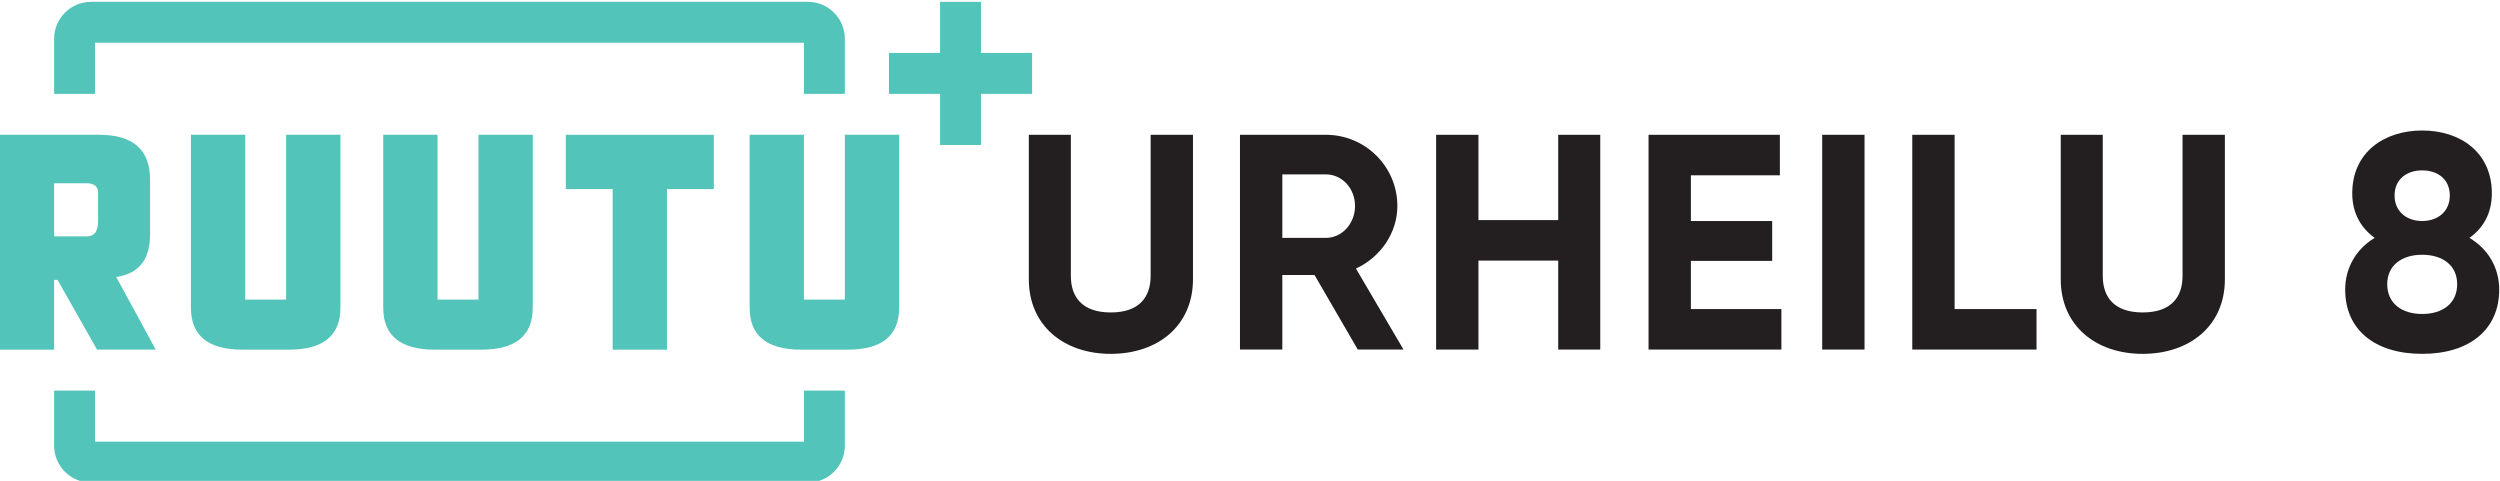
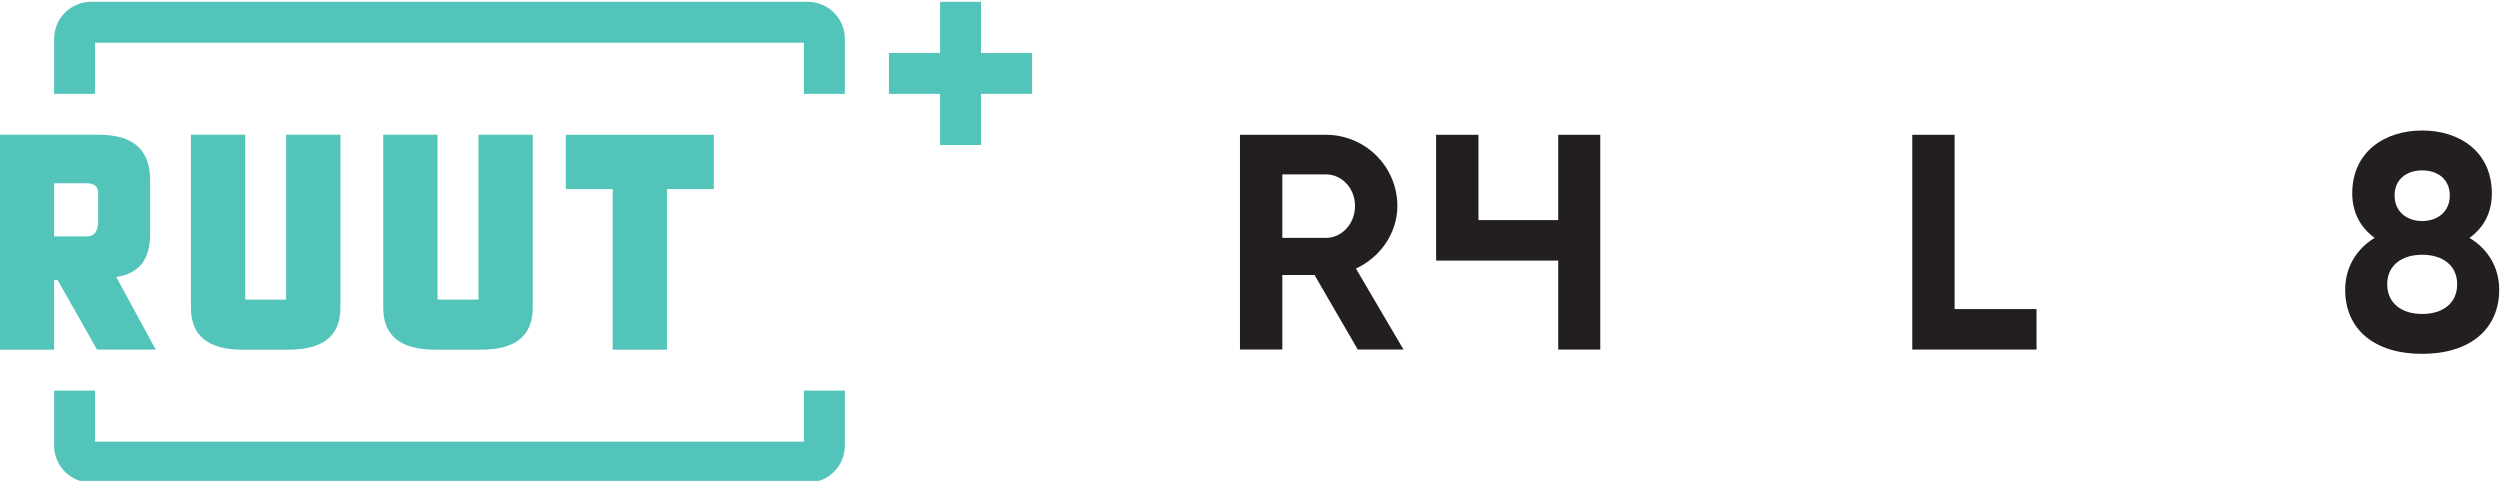
<svg xmlns="http://www.w3.org/2000/svg" viewBox="0 0 412.691 79.383" height="79.383" width="412.691" xml:space="preserve" id="svg46496" version="1.1">
  <defs id="defs46500">
    <clipPath id="clipPath46514" clipPathUnits="userSpaceOnUse">
      <path id="path46512" d="M 0,1214 H 841.89 V 0 H 0 Z" />
    </clipPath>
  </defs>
  <g transform="matrix(1.333,0,0,-1.333,-115.96,1209.208)" id="g46504">
    <g transform="translate(191.617,858.762)" id="g46516">
      <path id="path46518" style="fill:#52c4b9;fill-opacity:1;fill-rule:nonzero;stroke:none" d="M 0,0 H -5.068 V -6.326 H -92.855 V 0 h -5.068 v -6.813 c 0,-2.53 2.05,-4.581 4.58,-4.581 h 88.762 c 2.53,0 4.581,2.051 4.581,4.581 z" />
    </g>
    <g transform="translate(191.617,895.512)" id="g46520">
      <path id="path46522" style="fill:#52c4b9;fill-opacity:1;fill-rule:nonzero;stroke:none" d="M 0,0 H -5.068 V 6.326 H -92.855 V 0 h -5.068 v 6.813 c 0,2.53 2.05,4.581 4.58,4.581 H -4.581 C -2.051,11.394 0,9.343 0,6.813 Z" />
    </g>
    <g transform="translate(162.863,883.72)" id="g46524">
      <path id="path46526" style="fill:#52c4b9;fill-opacity:1;fill-rule:nonzero;stroke:none" d="M 0,0 V -19.889 H 6.724 V 0 h 5.802 V 6.724 H -5.802 V 0 Z" />
    </g>
    <g transform="translate(191.617,890.444)" id="g46528">
-       <path id="path46530" style="fill:#52c4b9;fill-opacity:1;fill-rule:nonzero;stroke:none" d="M 0,0 V -20.414 H -5.068 V 0 h -6.724 v -21.408 c 0,-3.47 2.128,-5.205 6.384,-5.205 H 0.34 c 4.256,0 6.384,1.735 6.384,5.205 V 0 Z" />
-     </g>
+       </g>
    <g transform="translate(146.244,890.444)" id="g46532">
      <path id="path46534" style="fill:#52c4b9;fill-opacity:1;fill-rule:nonzero;stroke:none" d="M 0,0 V -20.414 H -5.068 V 0 h -6.724 v -21.408 c 0,-3.47 2.128,-5.205 6.384,-5.205 H 0.34 c 4.256,0 6.384,1.735 6.384,5.205 V 0 Z" />
    </g>
    <g transform="translate(122.426,890.444)" id="g46536">
      <path id="path46538" style="fill:#52c4b9;fill-opacity:1;fill-rule:nonzero;stroke:none" d="M 0,0 V -20.414 H -5.068 V 0 h -6.724 v -21.408 c 0,-3.47 2.128,-5.205 6.384,-5.205 H 0.34 c 4.256,0 6.384,1.735 6.384,5.205 V 0 Z" />
    </g>
    <g transform="translate(105.578,878.129)" id="g46540">
      <path id="path46542" style="fill:#52c4b9;fill-opacity:1;fill-rule:nonzero;stroke:none" d="m 0,0 v 6.756 c 0,3.683 -2.081,5.536 -6.242,5.559 h -12.366 v -26.614 h 6.724 v 8.643 h 0.423 l 4.893,-8.637 h 7.269 l -4.894,8.991 C -1.329,-4.869 0,-3.102 0,0 m -6.436,1.693 c 0.025,-1.311 -0.45,-1.967 -1.426,-1.967 h -4.022 v 6.585 h 4.022 c 0.976,0 1.451,-0.422 1.426,-1.266 z" />
    </g>
    <g transform="translate(214.808,900.576)" id="g46544">
      <path id="path46546" style="fill:#52c4b9;fill-opacity:1;fill-rule:nonzero;stroke:none" d="m 0,0 h -6.33 v 6.33 h -5.068 V 0 h -6.331 v -5.068 h 6.331 v -6.33 h 5.068 v 6.33 H 0 Z" />
    </g>
    <g transform="translate(214.4,872.544)" id="g46548">
-       <path id="path46550" style="fill:#231f20;fill-opacity:1;fill-rule:nonzero;stroke:none" d="M 0,0 V 17.896 H 5.205 V 0.418 c 0,-2.583 1.368,-4.522 4.94,-4.522 3.571,0 4.939,1.939 4.939,4.522 v 17.478 h 5.243 V 0 c 0,-5.737 -4.332,-9.232 -10.182,-9.232 C 4.331,-9.232 0,-5.737 0,0" />
-     </g>
+       </g>
    <g transform="translate(245.791,877.674)" id="g46552">
      <path id="path46554" style="fill:#231f20;fill-opacity:1;fill-rule:nonzero;stroke:none" d="m 0,0 h 5.396 c 1.975,0 3.609,1.747 3.609,3.951 0,2.203 -1.634,3.913 -3.609,3.913 H 0 Z M 3.989,-4.598 H 0 V -13.83 H -5.243 V 12.766 H 5.396 c 4.901,0 8.852,-3.952 8.852,-8.815 0,-3.344 -2.09,-6.345 -5.129,-7.751 l 5.889,-10.03 H 9.347 Z" />
    </g>
    <g transform="translate(285.165,890.439)" id="g46556">
-       <path id="path46558" style="fill:#231f20;fill-opacity:1;fill-rule:nonzero;stroke:none" d="m 0,0 v -26.596 h -5.206 v 11.019 h -9.878 v -11.019 h -5.243 V 0 h 5.243 v -10.563 h 9.878 V 0 Z" />
+       <path id="path46558" style="fill:#231f20;fill-opacity:1;fill-rule:nonzero;stroke:none" d="m 0,0 v -26.596 h -5.206 v 11.019 h -9.878 h -5.243 V 0 h 5.243 v -10.563 h 9.878 V 0 Z" />
    </g>
    <g transform="translate(307.596,868.858)" id="g46560">
-       <path id="path46562" style="fill:#231f20;fill-opacity:1;fill-rule:nonzero;stroke:none" d="M 0,0 V -5.015 H -16.451 V 21.581 H -0.189 V 16.565 H -11.208 V 10.904 H -1.14 V 5.966 H -11.208 V 0 Z" />
-     </g>
-     <path id="path46564" style="fill:#231f20;fill-opacity:1;fill-rule:nonzero;stroke:none" d="m 317.892,863.844 h -5.243 v 26.596 h 5.243 z" />
+       </g>
    <g transform="translate(339.193,868.858)" id="g46566">
      <path id="path46568" style="fill:#231f20;fill-opacity:1;fill-rule:nonzero;stroke:none" d="m 0,0 v -5.015 h -15.388 v 26.596 h 5.243 V 0 Z" />
    </g>
    <g transform="translate(342.19,872.544)" id="g46570">
-       <path id="path46572" style="fill:#231f20;fill-opacity:1;fill-rule:nonzero;stroke:none" d="M 0,0 V 17.896 H 5.205 V 0.418 c 0,-2.583 1.368,-4.522 4.94,-4.522 3.571,0 4.939,1.939 4.939,4.522 v 17.478 h 5.243 V 0 c 0,-5.737 -4.332,-9.232 -10.182,-9.232 C 4.331,-9.232 0,-5.737 0,0" />
-     </g>
+       </g>
    <g transform="translate(383.532,882.917)" id="g46574">
      <path id="path46576" style="fill:#231f20;fill-opacity:1;fill-rule:nonzero;stroke:none" d="m 0,0 c 0,-1.938 1.444,-3.154 3.42,-3.154 1.976,0 3.419,1.216 3.419,3.154 0,1.976 -1.443,3.115 -3.419,3.115 C 1.444,3.115 0,1.976 0,0 m 7.751,-10.98 c 0,2.355 -1.823,3.647 -4.331,3.647 -2.508,0 -4.331,-1.292 -4.331,-3.647 0,-2.394 1.823,-3.686 4.331,-3.686 2.508,0 4.331,1.292 4.331,3.686 m 5.205,-0.685 c 0,-4.9 -3.647,-7.94 -9.536,-7.94 -5.928,0 -9.537,3.04 -9.537,7.94 0,2.698 1.33,5.016 3.647,6.422 -1.672,1.216 -2.773,3.039 -2.773,5.509 0,5.129 3.989,7.789 8.663,7.789 4.673,0 8.625,-2.66 8.625,-7.789 0,-2.47 -1.065,-4.293 -2.774,-5.509 2.356,-1.406 3.685,-3.724 3.685,-6.422" />
    </g>
  </g>
</svg>